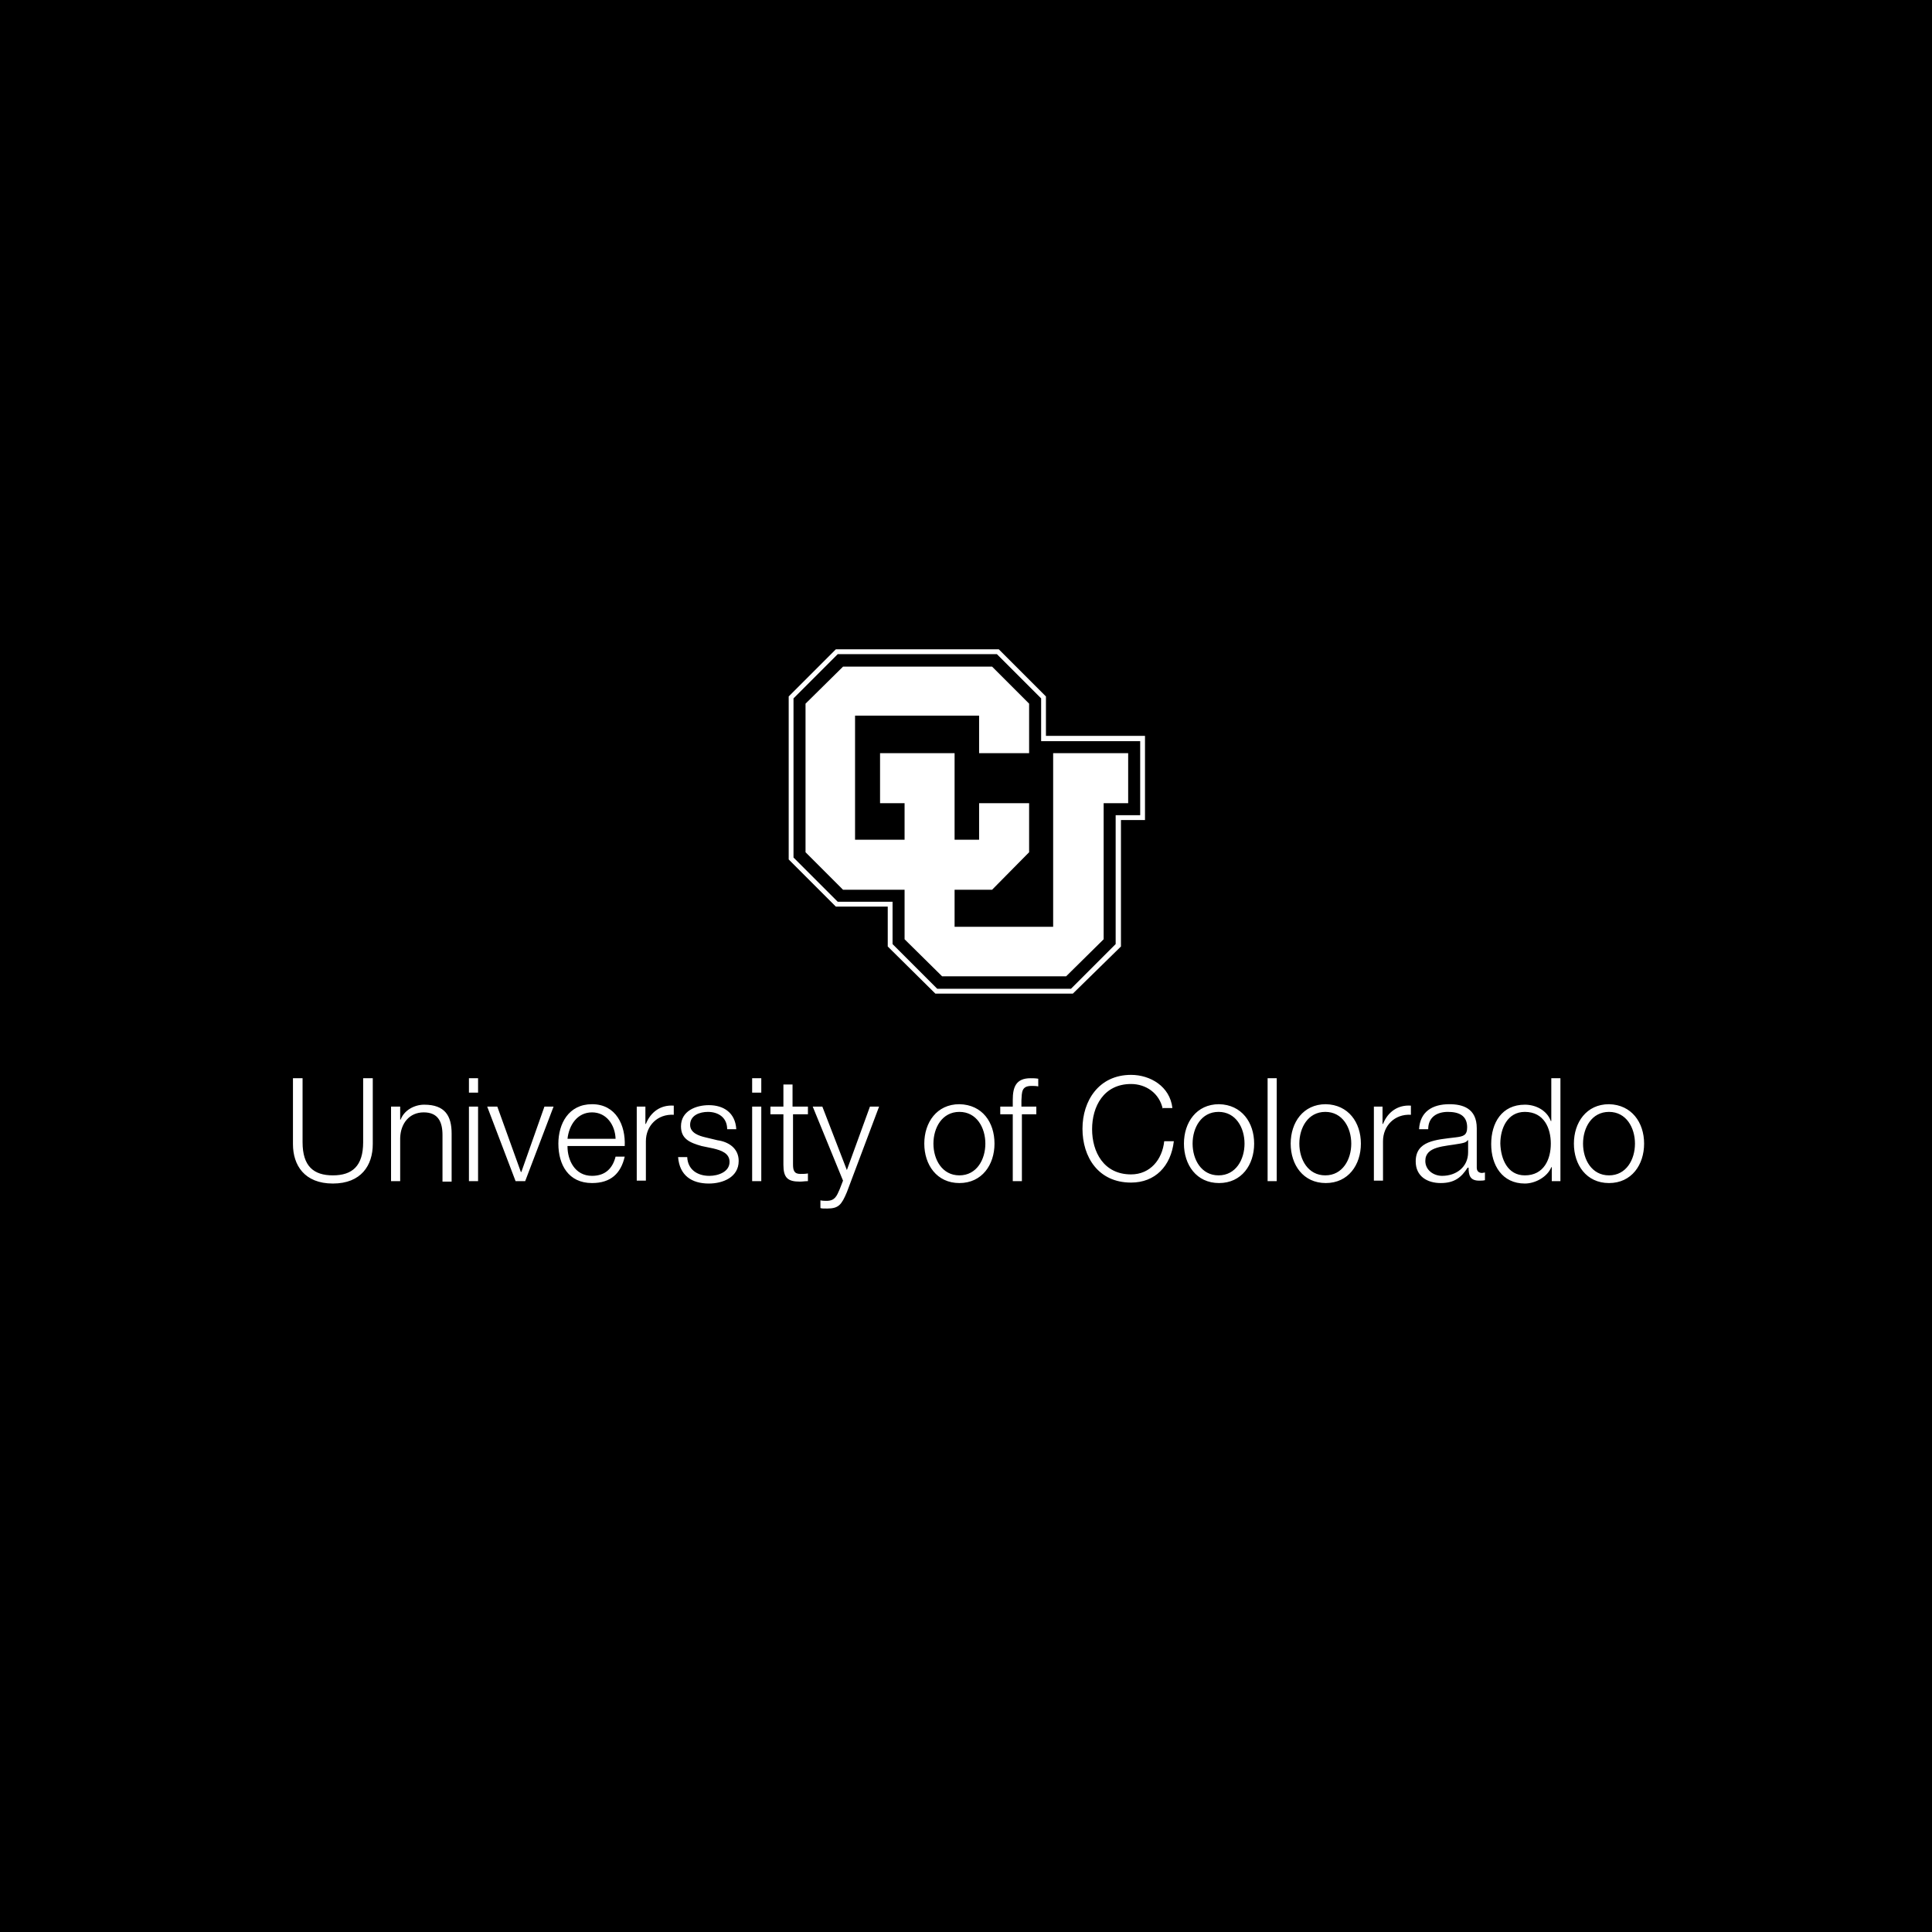
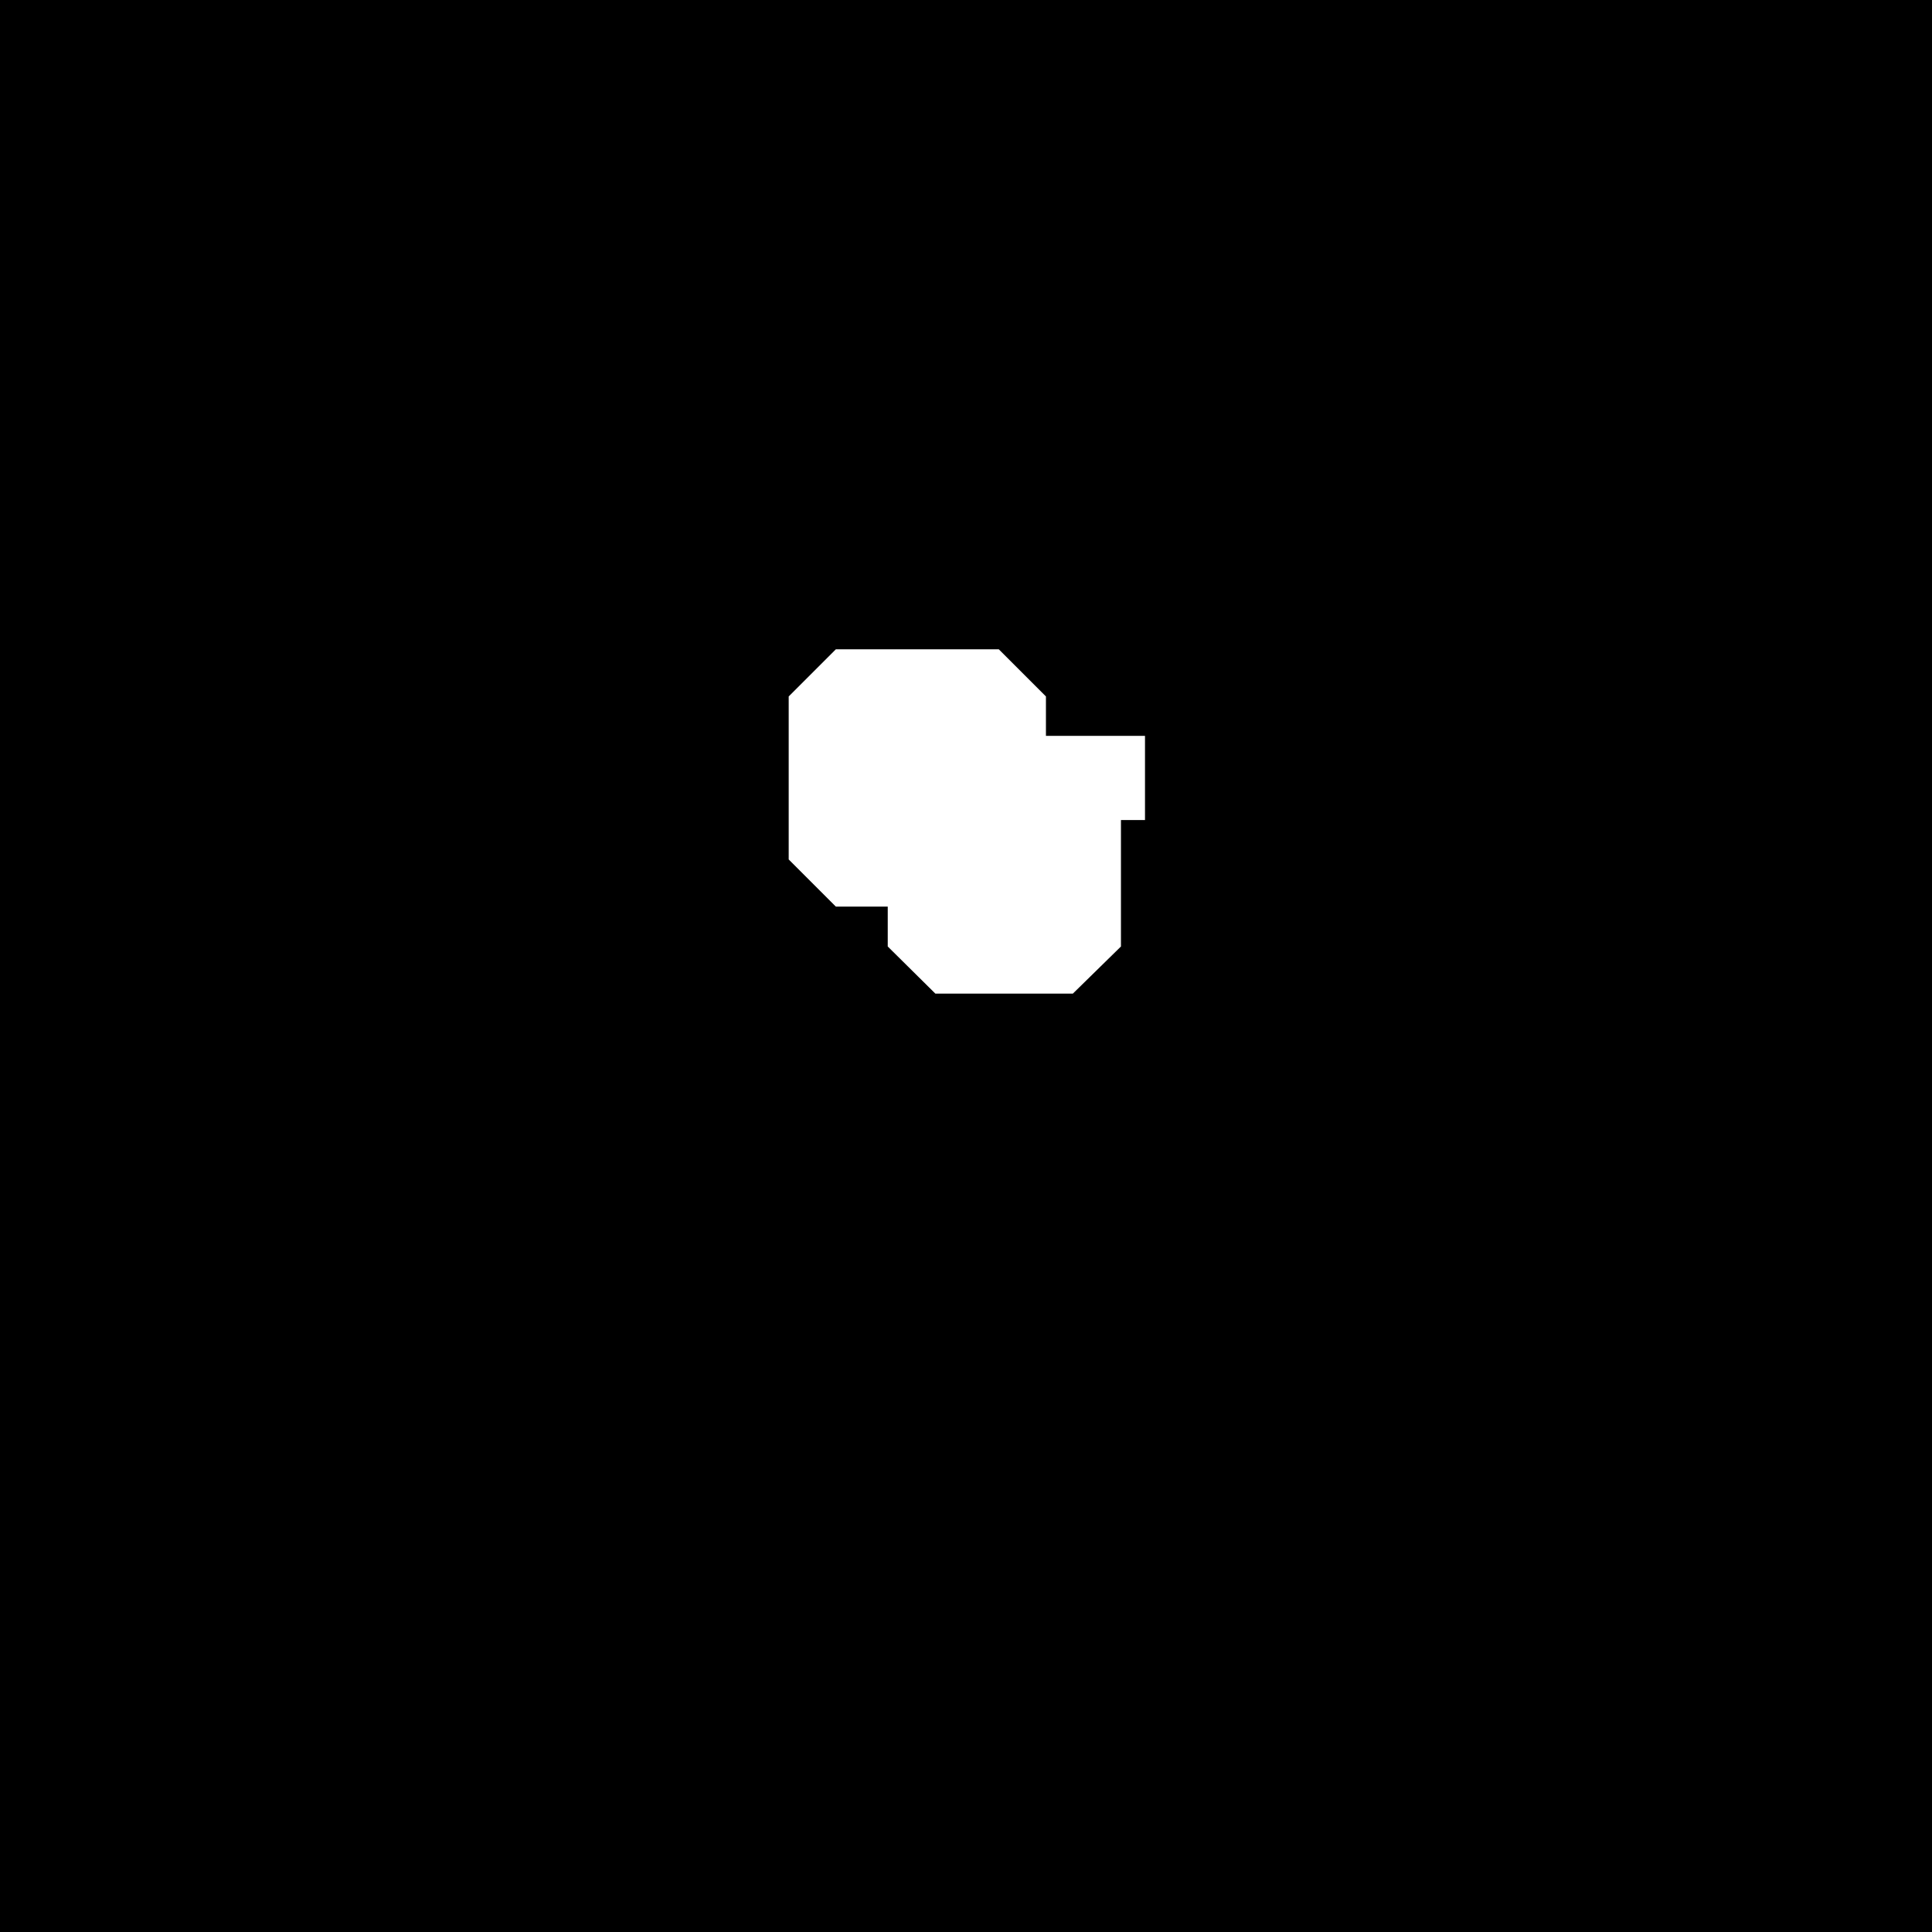
<svg xmlns="http://www.w3.org/2000/svg" width="2201" height="2201" fill="none">
  <path fill="#000" d="M0 0h2201v2201H0z" />
  <path fill="#fff" d="m952.194 739.739-53.682 53.683v185.697l53.682 53.681h59.156v45.47l54.23 53.68h156.67l54.78-53.68V934.201h27.39V838.34h-112.85v-44.918l-53.68-53.683H952.194Z" />
-   <path fill="#000" d="m1135.7 745.217 50.4 50.396v48.752h112.84v84.358H1271v146.807l-50.94 50.94h-152.29l-50.94-50.94v-48.21h-62.446l-50.396-50.392V795.613l50.396-50.396H1135.7Z" />
-   <path fill="#fff" d="M960.412 1013.63h70.118v56.42l42.73 42.18h141.32l42.73-42.18V915.026h27.94v-56.969h-85.46v197.753H1087.5v-42.18h42.72l42.18-42.73v-55.874h-56.97v41.631h-27.93v-98.6h-84.91v56.969h27.94v41.631h-56.423V815.33h141.323v42.727h56.97v-56.421l-42.18-42.179H960.412l-42.726 42.179V970.9l42.726 42.73Z" />
-   <path fill="#fff" d="M1080.37 1006.51h46.56l38.34-38.348v-46.561h-42.72v42.179h-42.18v-98.601h-70.67v42.727h27.94v55.874h-70.116V808.21h155.026v42.727h42.72v-46.561l-38.34-38.345H963.141l-38.344 38.345v163.786l38.344 38.348h74.499v60.8l38.89 38.35h134.76l38.89-38.9V907.906h27.94v-42.727h-71.22v197.751h-126.53v-56.42Zm-746.63 221.85h10.956v72.85c0 27.39 12.599 37.8 34.51 37.8 21.911 0 34.51-10.41 34.51-37.8v-72.85h10.956v75.05c0 24.1-13.147 44.91-45.466 44.91s-45.466-20.81-45.466-44.91v-75.05Zm111.748 32.32h10.408v14.79h.548c3.834-10.41 15.338-16.98 26.841-16.98 23.555 0 31.224 12.6 31.224 32.86v54.78h-10.408V1293c0-14.79-4.93-25.75-21.364-25.75-16.433 0-26.293 12.6-26.841 29.03v49.3h-10.408v-84.9Zm88.739-32.32h10.407v16.43h-10.407v-16.43Zm0 32.32h10.407v84.9h-10.407v-84.9Zm20.818 0h11.503l26.842 74.49h.547l26.294-74.49h10.408l-32.319 84.9h-10.956l-32.319-84.9Zm91.474 45.46c0 15.34 8.217 33.42 27.937 33.42 15.338 0 23.555-8.77 26.841-21.92h10.408c-4.382 19.18-15.886 30.13-37.249 30.13-26.841 0-38.345-20.81-38.345-44.92 0-22.45 11.504-44.91 38.345-44.91 27.389 0 38.345 24.1 37.249 47.65h-65.186v.55Zm54.778-8.76c-.548-15.89-10.408-30.13-26.841-30.13-16.981 0-26.294 14.79-27.937 30.13h54.778Zm24.653-36.7h9.312v19.72h.548c5.478-13.7 16.981-21.92 31.771-20.82v10.41c-18.624-1.1-31.771 12.6-31.771 30.13v44.91h-10.408v-84.35h.548Zm102.433 24.65c-.547-12.6-10.407-18.63-21.911-18.63-9.312 0-20.268 3.84-20.268 14.79 0 9.31 10.408 12.6 17.529 14.24l13.695 3.29c12.051 1.64 24.102 8.77 24.102 23.56 0 18.62-18.077 25.74-33.962 25.74-19.72 0-33.415-9.31-35.058-30.13h10.408c.547 13.7 10.955 21.37 25.197 21.37 9.861 0 23.007-4.38 23.007-15.89 0-9.86-9.312-13.14-18.624-15.34l-13.147-2.73c-13.695-3.84-23.555-8.22-23.555-22.46 0-17.53 16.982-24.11 31.772-24.11 16.981 0 30.128 8.77 31.223 27.39h-10.408v-1.09Zm28.488-56.97h10.408v16.43h-10.408v-16.43Zm0 32.32h10.408v84.9h-10.408v-84.9Zm46.564 0h16.981v8.76h-16.981v56.97c0 6.57 1.096 10.96 8.217 10.96 2.739 0 6.025 0 8.764-.55v8.76c-3.286 0-6.025.55-9.312.55-13.694 0-18.624-4.38-18.624-19.17v-57.52h-14.791v-8.76h14.791v-25.2h10.407v25.2h.548Zm22.452 0h10.955l27.937 72.3 26.294-72.3h10.407l-36.701 97.5c-6.025 14.24-9.312 18.63-22.459 18.63-4.382 0-6.025 0-7.669-.55v-8.77c2.739.55 4.93.55 7.121.55 9.313 0 11.504-5.48 14.79-13.15l3.835-9.86-34.51-84.35Zm207.073 42.17c0 24.11-14.25 44.92-39.99 44.92-25.75 0-39.99-20.81-39.99-44.92 0-24.1 14.24-44.91 39.99-44.91 26.29.54 39.99 20.81 39.99 44.91Zm-69.57 0c0 18.08 9.86 36.16 29.58 36.16s29.58-18.08 29.58-36.16c0-18.07-9.86-36.15-29.58-36.15s-29.58 18.08-29.58 36.15Zm117.76-33.41h-16.98v76.14h-10.4v-76.14h-14.25v-8.76h14.25v-7.67c0-14.79 3.83-24.65 20.26-24.65 2.74 0 5.48 0 8.77.55v8.76c-2.74-.55-4.93-.55-7.67-.55-11.5 0-10.96 7.13-11.5 16.44v7.12h16.98v8.76h.54Zm143.52-6.02c-3.83-18.08-19.17-28.49-36.15-28.49-31.23 0-44.37 25.75-44.37 51.49 0 25.75 13.14 51.49 44.37 51.49 21.91 0 35.6-16.98 37.79-37.79h10.96c-3.29 28.48-21.36 47.11-48.75 47.11-37.25 0-55.33-29.04-55.33-61.35 0-31.78 18.63-61.36 55.33-61.36 21.91 0 44.37 13.15 47.11 37.8h-10.96v1.1Zm104.09 39.43c0 24.11-14.25 44.92-39.99 44.92-25.75 0-39.99-20.81-39.99-44.92 0-24.1 14.24-44.91 39.99-44.91 25.74.54 39.99 20.81 39.99 44.91Zm-70.12 0c0 18.08 9.86 36.16 29.58 36.16s29.58-18.08 29.58-36.16c0-18.07-9.86-36.15-29.58-36.15s-29.58 18.08-29.58 36.15Zm85.45-74.49h10.4v117.22h-10.4v-117.22Zm106.27 74.49c0 24.11-14.24 44.92-39.99 44.92-25.74 0-39.99-20.81-39.99-44.92 0-24.1 14.25-44.91 39.99-44.91 25.75.54 39.99 20.81 39.99 44.91Zm-70.12 0c0 18.08 9.86 36.16 29.58 36.16s29.58-18.08 29.58-36.16c0-18.07-9.86-36.15-29.58-36.15s-29.58 18.08-29.58 36.15Zm85.46-42.17h9.32v19.72h.54c5.48-13.7 16.99-21.92 31.78-20.82v10.41c-18.63-1.1-31.78 12.6-31.78 30.13v44.91h-10.4v-84.35h.54Zm50.94 25.74c1.1-19.72 14.79-28.48 34.51-28.48 14.79 0 31.22 4.38 31.22 27.39v44.91c0 3.84 2.2 6.03 6.03 6.03 1.1 0 2.74-.55 3.29-.55v8.77c-2.19.54-3.84.54-6.58.54-10.4 0-12.05-6.02-12.05-14.79h-1.09c-7.12 10.96-14.79 17.53-30.68 17.53-15.34 0-28.48-7.67-28.48-24.65 0-23.55 23-24.65 45.46-27.39 8.77-1.09 13.15-2.19 13.15-11.5 0-13.69-9.86-17.53-21.91-17.53-12.6 0-22.46 6.03-22.46 19.72h-10.41Zm55.33 12.6c-1.65 2.74-6.03 3.29-8.77 3.83-17.53 3.29-39.44 2.74-39.44 19.72 0 10.41 9.31 16.99 19.17 16.99 15.89 0 29.58-9.86 29.58-26.85v-13.69h-.54Zm105.17 46.56h-9.32v-15.88h-.54c-4.39 10.95-18.08 18.62-30.13 18.62-25.75 0-38.35-20.81-38.35-44.91 0-24.11 12.05-44.92 38.35-44.92 12.6 0 25.2 6.57 29.58 18.62h.55v-48.75h10.4v117.22h-.54Zm-39.99-6.57c21.91 0 29.58-18.62 29.58-36.15 0-17.53-7.67-36.16-29.58-36.16-19.72 0-27.94 18.63-27.94 36.16.55 17.53 8.22 36.15 27.94 36.15Zm135.86-36.16c0 24.11-14.25 44.92-39.99 44.92-25.75 0-39.99-20.81-39.99-44.92 0-24.1 14.24-44.91 39.99-44.91 25.74.54 39.99 20.81 39.99 44.91Zm-69.57 0c0 18.08 9.86 36.16 29.58 36.16s29.58-18.08 29.58-36.16c0-18.07-9.86-36.15-29.58-36.15s-29.58 18.08-29.58 36.15Z" />
</svg>